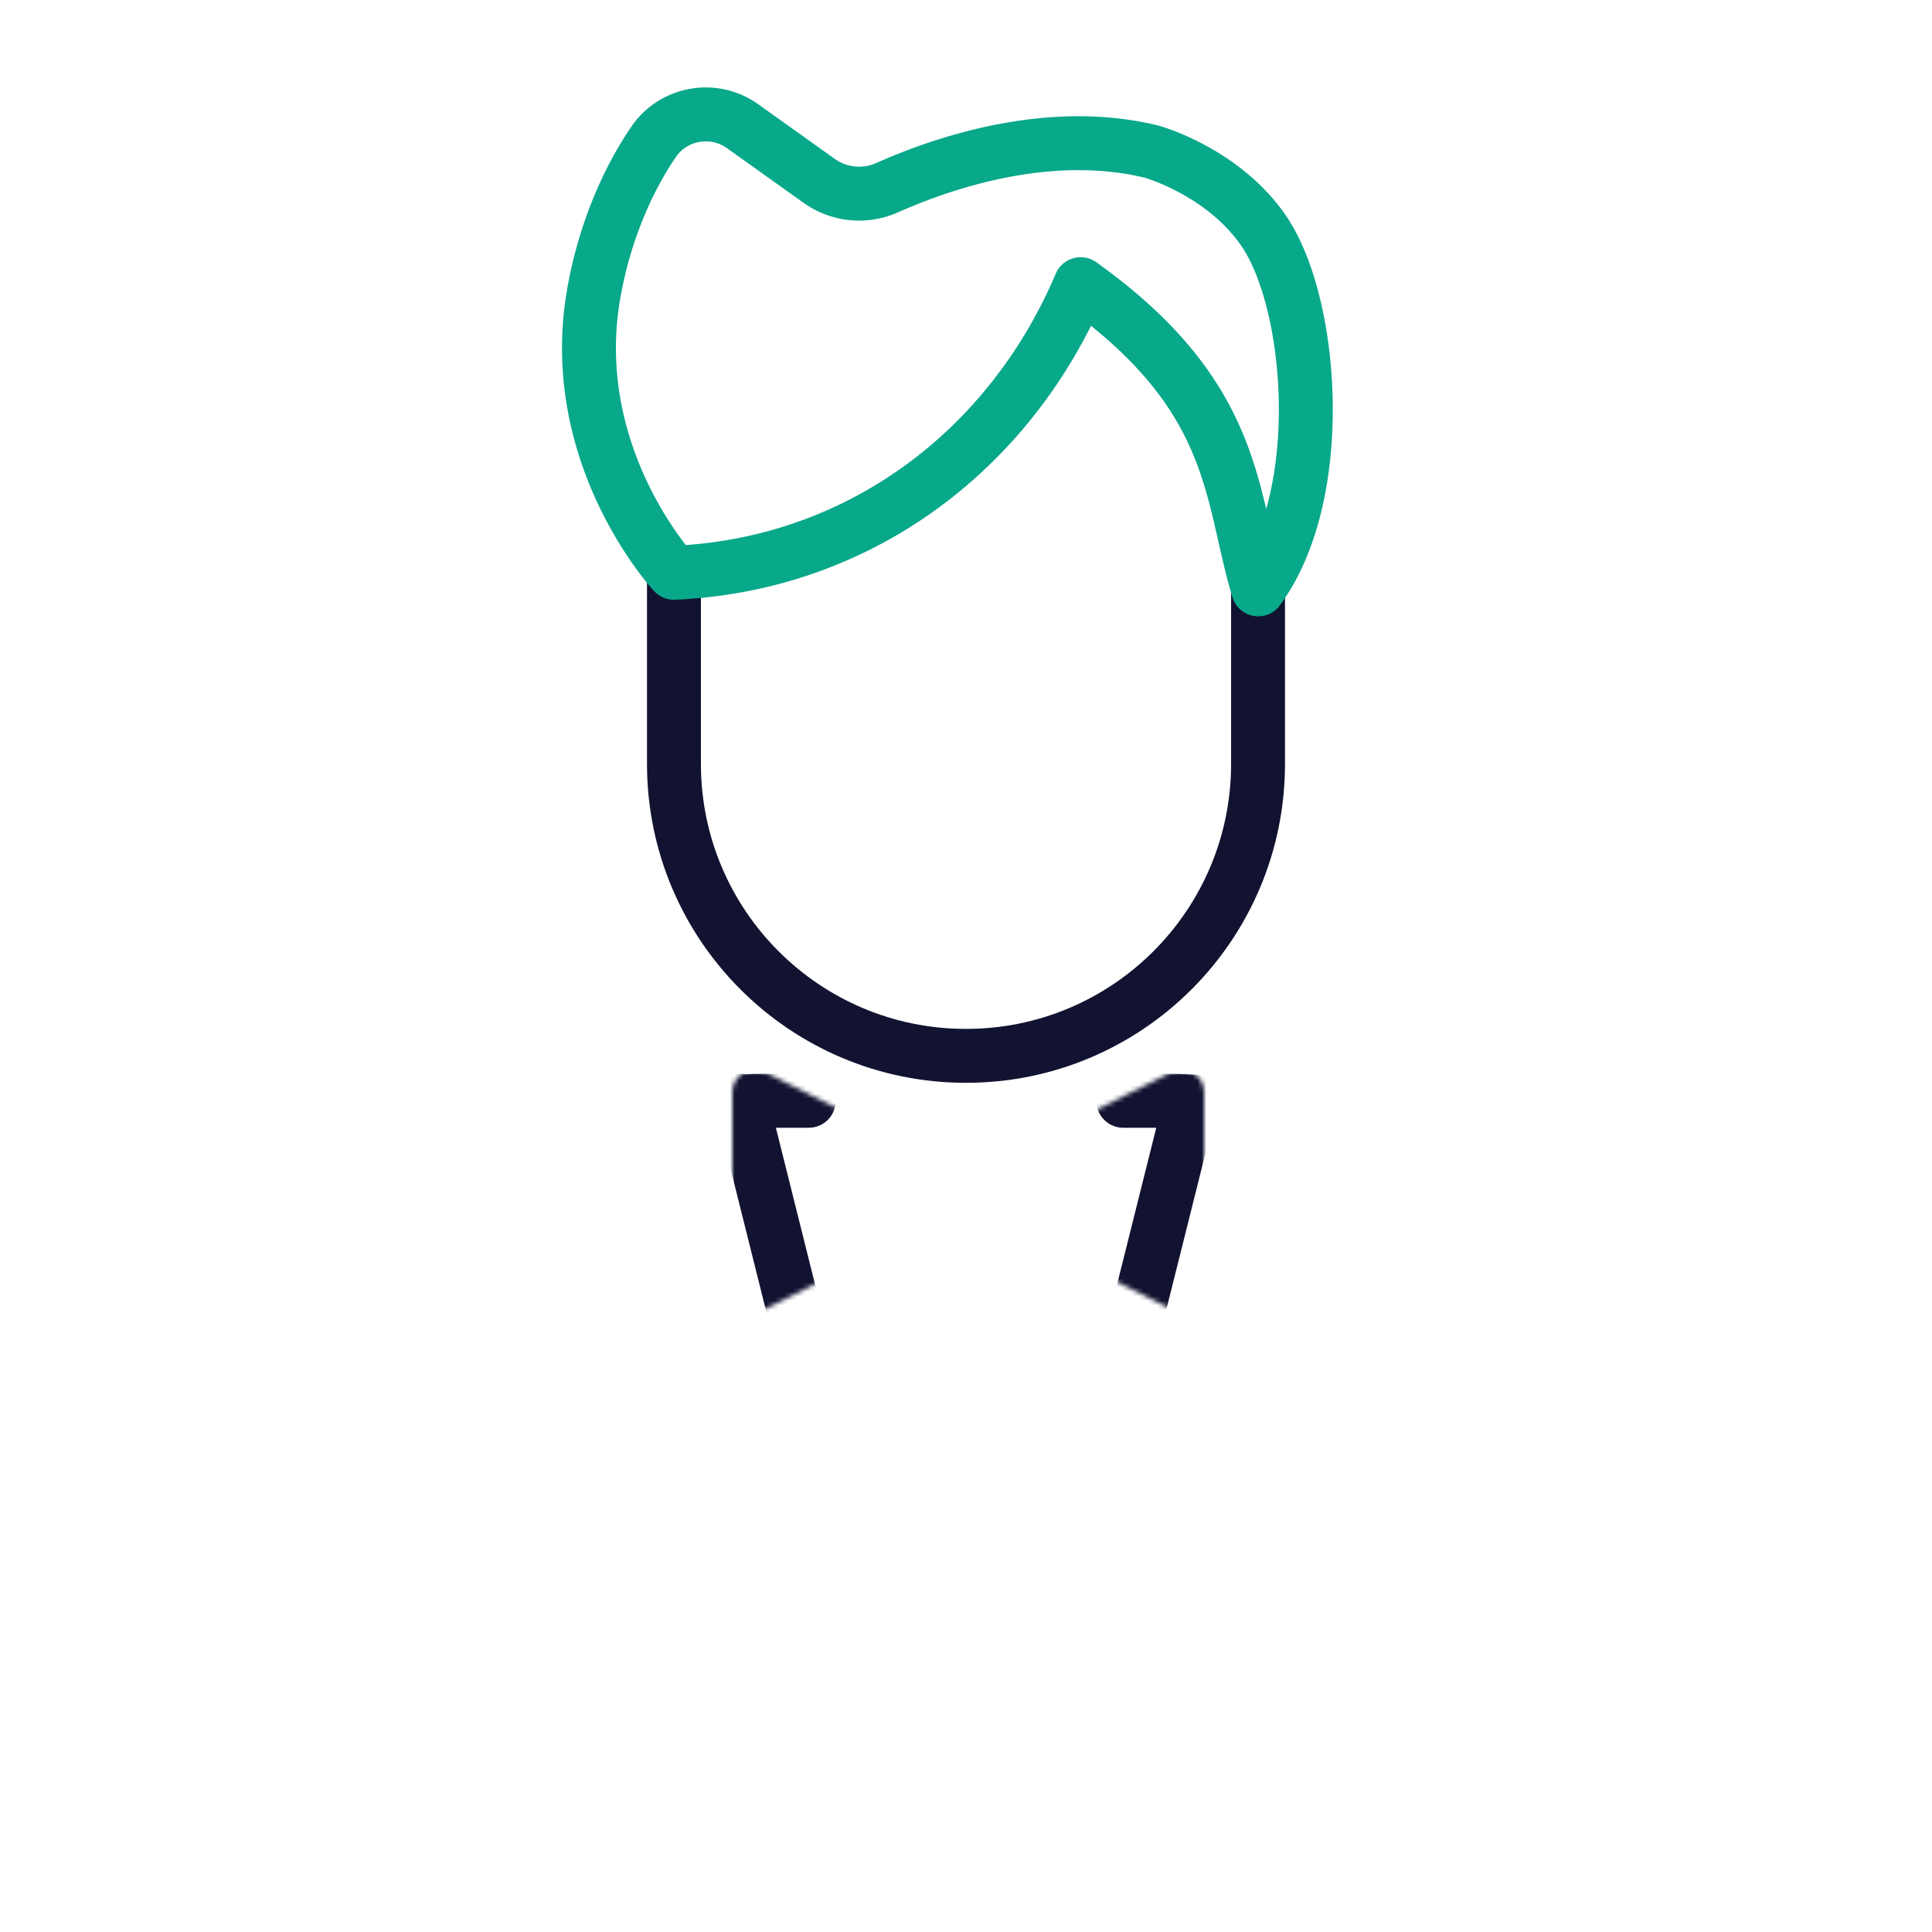
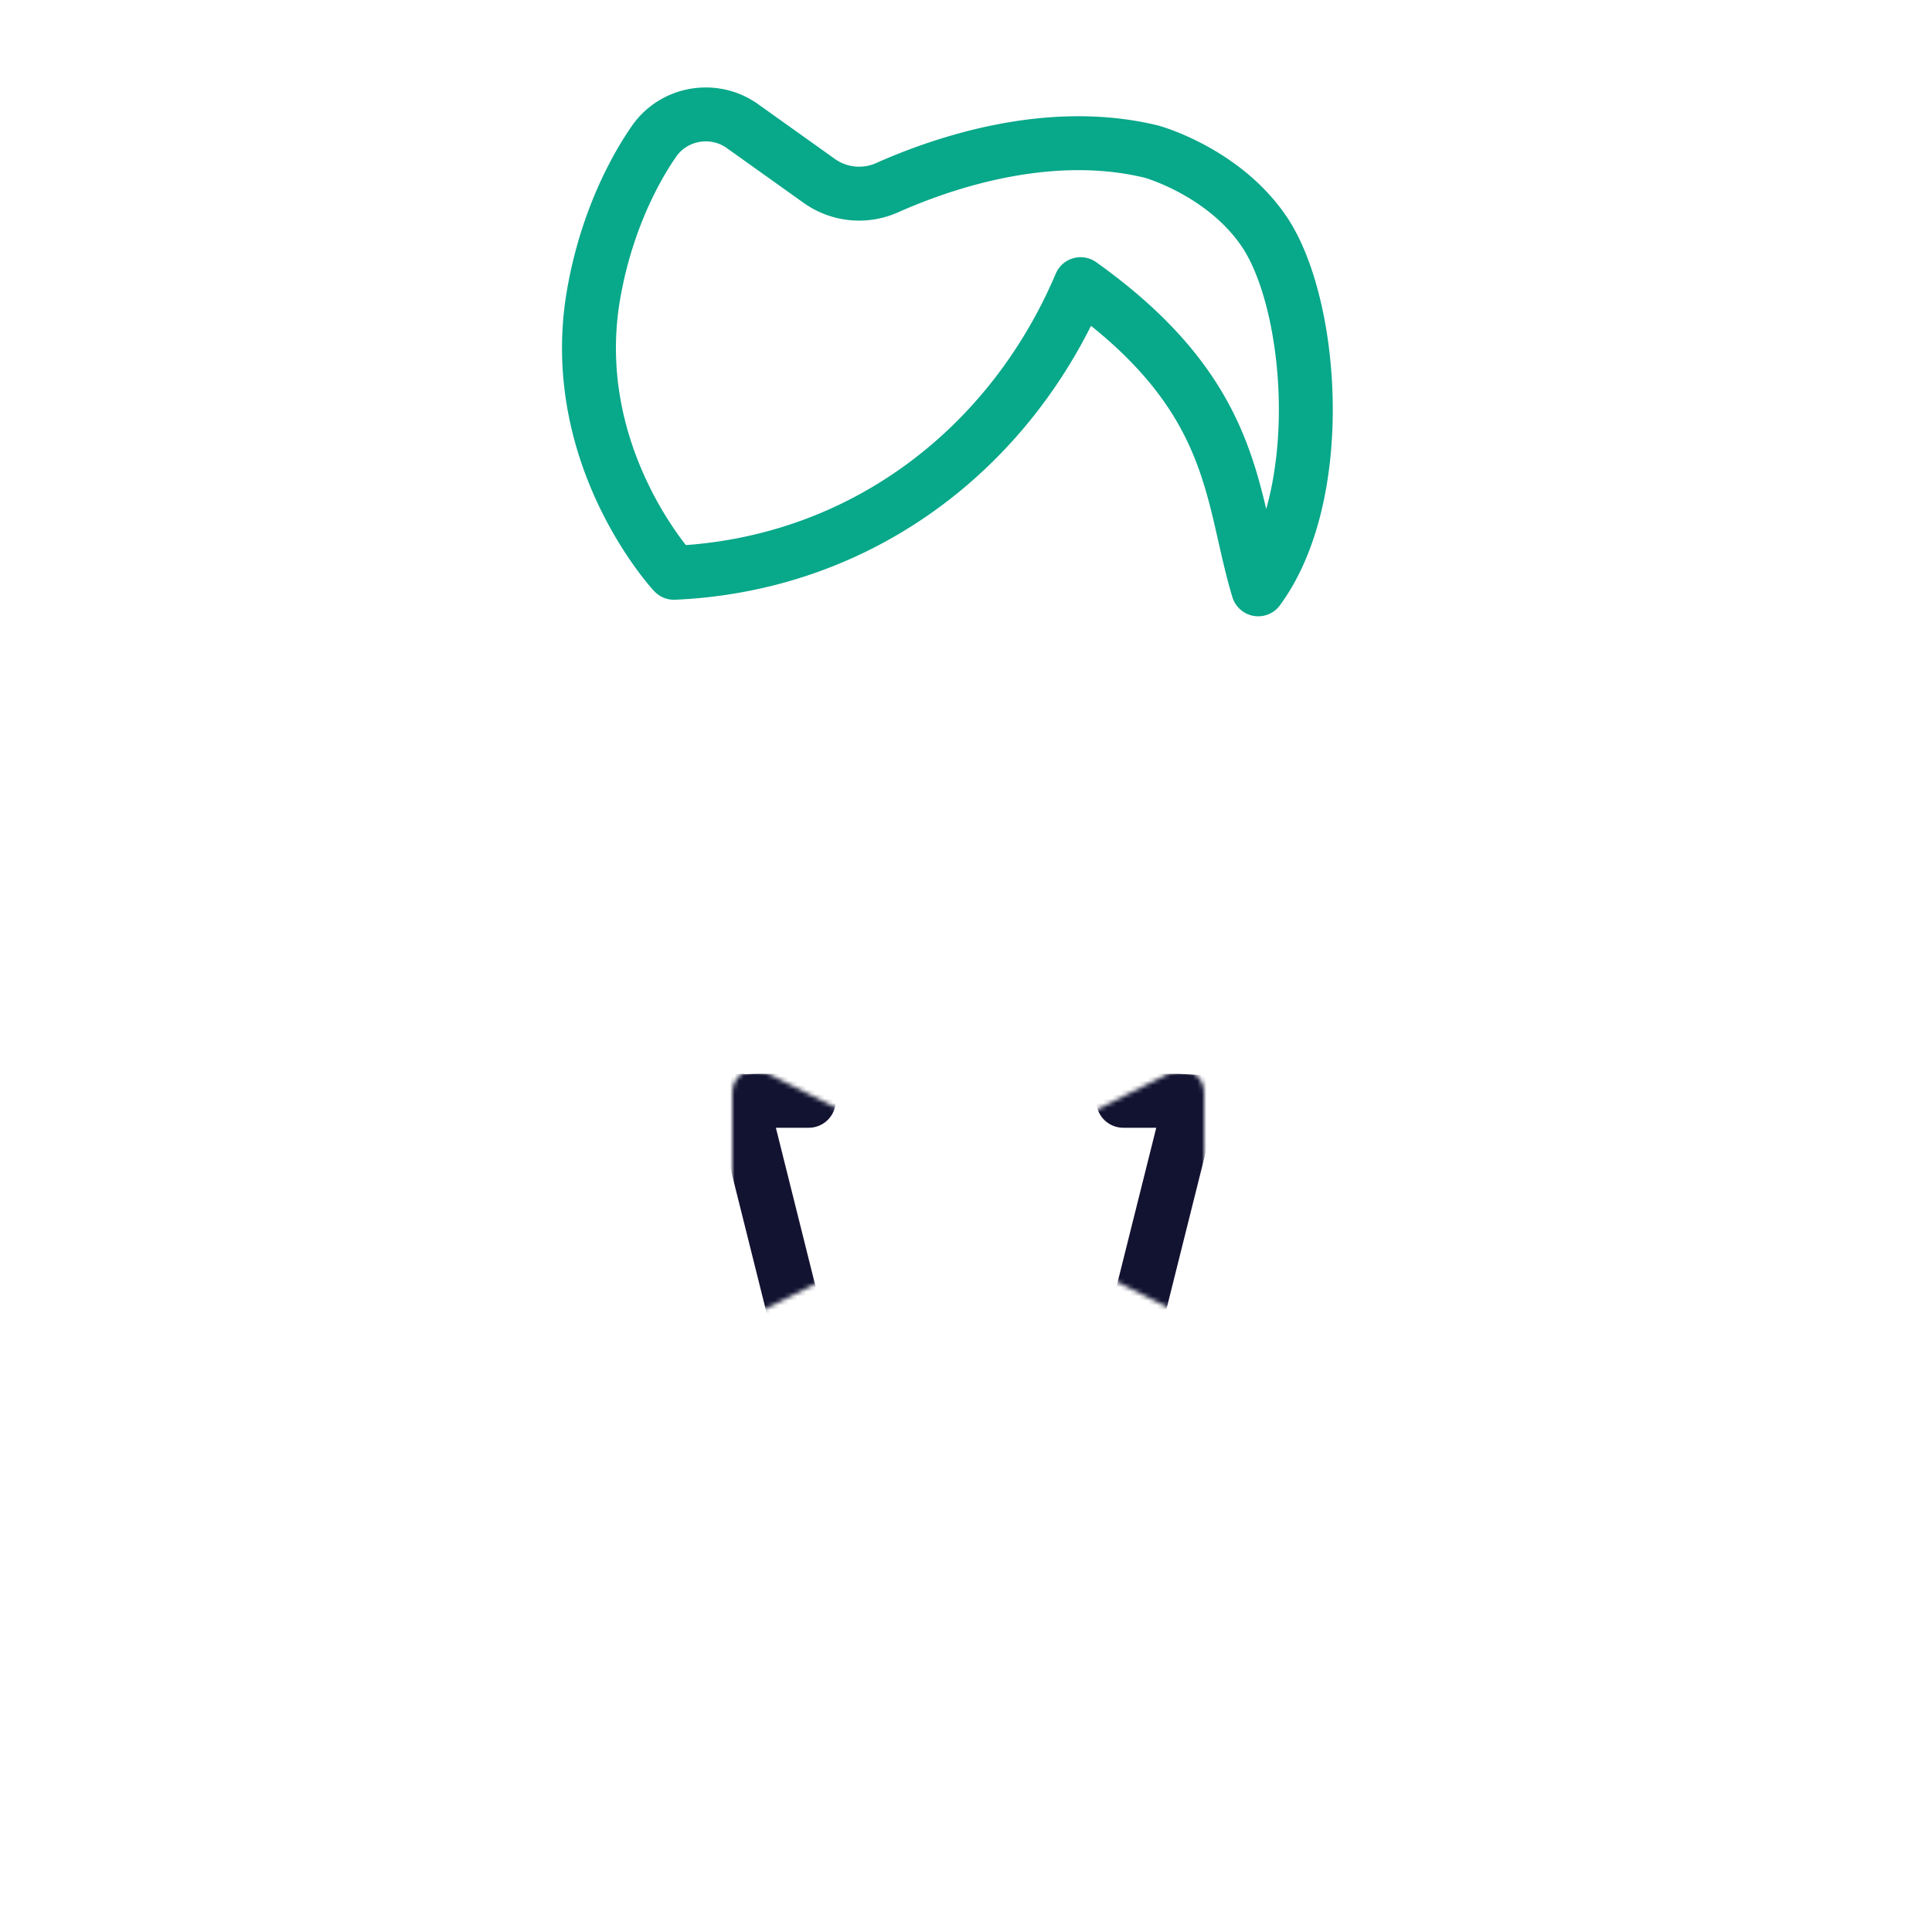
<svg xmlns="http://www.w3.org/2000/svg" xmlns:xlink="http://www.w3.org/1999/xlink" width="430" height="430" style="width:100%;height:100%;transform:translate3d(0,0,0);content-visibility:visible" viewBox="0 0 430 430">
  <defs>
    <clipPath id="g">
      <path d="M0 0h430v430H0z" />
    </clipPath>
    <clipPath id="k">
      <path d="M0 0h430v430H0z" />
    </clipPath>
    <clipPath id="h">
      <path d="M0 0h430v430H0z" />
    </clipPath>
    <filter id="a" width="100%" height="100%" x="0%" y="0%" filterUnits="objectBoundingBox">
      <feComponentTransfer in="SourceGraphic">
        <feFuncA tableValues="1.0 0.0" type="table" />
      </feComponentTransfer>
    </filter>
    <filter id="c" width="100%" height="100%" x="0%" y="0%" filterUnits="objectBoundingBox">
      <feComponentTransfer in="SourceGraphic">
        <feFuncA tableValues="1.0 0.0" type="table" />
      </feComponentTransfer>
    </filter>
    <filter id="e" width="100%" height="100%" x="0%" y="0%" filterUnits="objectBoundingBox">
      <feComponentTransfer in="SourceGraphic">
        <feFuncA tableValues="1.0 0.0" type="table" />
      </feComponentTransfer>
    </filter>
    <path id="b" style="display:none" />
    <path id="f" fill="red" d="M230 255v20c0 2.76-2.24 5-5 5h-20c-2.76 0-5-2.24-5-5v-20c0-2.76 2.24-5 5-5h20c2.76 0 5 2.24 5 5m-29.8 21.4-29.96 14.98c-3.33 1.66-7.24-.75-7.24-4.47v-43.82c0-3.72 3.91-6.13 7.24-4.47l29.96 14.98m29.71 22.35 30.85 15.43c3.33 1.66 7.24-.75 7.24-4.47v-43.82c0-3.72-3.91-6.13-7.24-4.47l-30.85 15.43" style="display:block" />
    <path id="d" fill="red" d="M-65-53.77v42.54c0 35.899 29.101 65 65 65s65-29.101 65-65v-38.834" style="display:block" transform="translate(215 181.23)" />
    <mask id="l" mask-type="alpha">
      <g filter="url(#a)">
        <path fill="#fff" d="M0 0h430v430H0z" opacity="0" />
        <use xlink:href="#b" />
      </g>
    </mask>
    <mask id="j" mask-type="alpha">
      <g filter="url(#c)">
        <path fill="#fff" d="M0 0h430v430H0z" opacity="0" />
        <use xlink:href="#d" />
      </g>
    </mask>
    <mask id="i" mask-type="alpha">
      <g filter="url(#e)">
-         <path fill="#fff" d="M0 0h430v430H0z" opacity="0" />
        <use xlink:href="#f" />
      </g>
    </mask>
  </defs>
  <g fill="none" clip-path="url(#g)">
    <g stroke-linecap="round" stroke-linejoin="round" clip-path="url(#h)" style="display:block">
      <g mask="url(#i)" style="display:block">
        <path stroke="#121331" stroke-width="12" d="M250 226v19h10c49.706 0 90 40.294 90 90v27.099c0 10.191-7.662 18.753-17.791 19.878l-19.69 2.188c-13.092 1.455-25.899 5.82-38.694 10.182-15.632 5.329-31.247 10.653-47.34 10.653h-22.97c-16.093 0-31.708-5.324-47.34-10.653-12.795-4.362-25.602-8.727-38.694-10.182l-19.69-2.188C87.662 380.852 80 372.29 80 362.099V335c0-49.706 40.294-90 90-90h10v-19m25 179-40-160m60 160 39.875-159.375" class="primary" />
        <path stroke="#121331" stroke-width="12" d="M148.875 247.625 130 295l42.25 103.875M281.125 247.5 300 295l-42.375 104.25" class="primary" />
        <path stroke="#08A88A" stroke-width="15" d="M215.01 320H215m.01 33H215" class="secondary" />
      </g>
      <g stroke="#08A88A" stroke-width="12" mask="url(#j)" style="display:block">
        <path d="M230 255v20a5 5 0 0 1-5 5h-20a5 5 0 0 1-5-5v-20a5 5 0 0 1 5-5h20a5 5 0 0 1 5 5" class="secondary" />
        <path d="m200.198 276.401-29.962 14.981c-3.325 1.662-7.236-.755-7.236-4.472v-43.82c0-3.717 3.911-6.134 7.236-4.472l29.962 14.981m29.71 22.355 30.855 15.428c3.325 1.662 7.237-.755 7.237-4.472v-43.82c0-3.717-3.912-6.134-7.237-4.472l-30.854 15.427" class="secondary" />
      </g>
      <g stroke-width="12" style="display:block">
-         <path stroke="#121331" d="M150 127.46V170c0 35.899 29.101 65 65 65s65-29.101 65-65v-38.834" class="primary" />
        <path stroke="#08A88A" d="m149.919 127.393-.1-.099c-1.887-2.085-22.943-26.513-17.977-60.078 2.284-14.895 7.945-27.409 13.706-35.75 4.47-6.455 13.508-7.944 19.865-3.277l16.985 12.115a15.29 15.29 0 0 0 14.998 1.49c11.82-5.263 35.657-13.704 58.899-8.044 0 0 16.289 4.469 25.328 18.173 10.727 16.484 13.806 58.291-1.589 79.244-6.357-21.052-4.469-42.9-39.531-67.924-15.472 36.491-48.772 62.388-90.503 64.242z" class="secondary" />
      </g>
    </g>
    <g clip-path="url(#k)" style="display:none">
      <g mask="url(#l)" style="display:none">
        <path class="primary" />
        <path class="primary" />
        <path class="primary" />
        <path class="secondary" />
        <path class="secondary" />
      </g>
      <g style="display:none">
        <path class="secondary" />
        <path class="secondary" />
        <path class="secondary" />
      </g>
      <g style="display:none">
        <path class="primary" />
-         <path class="secondary" />
      </g>
    </g>
  </g>
</svg>